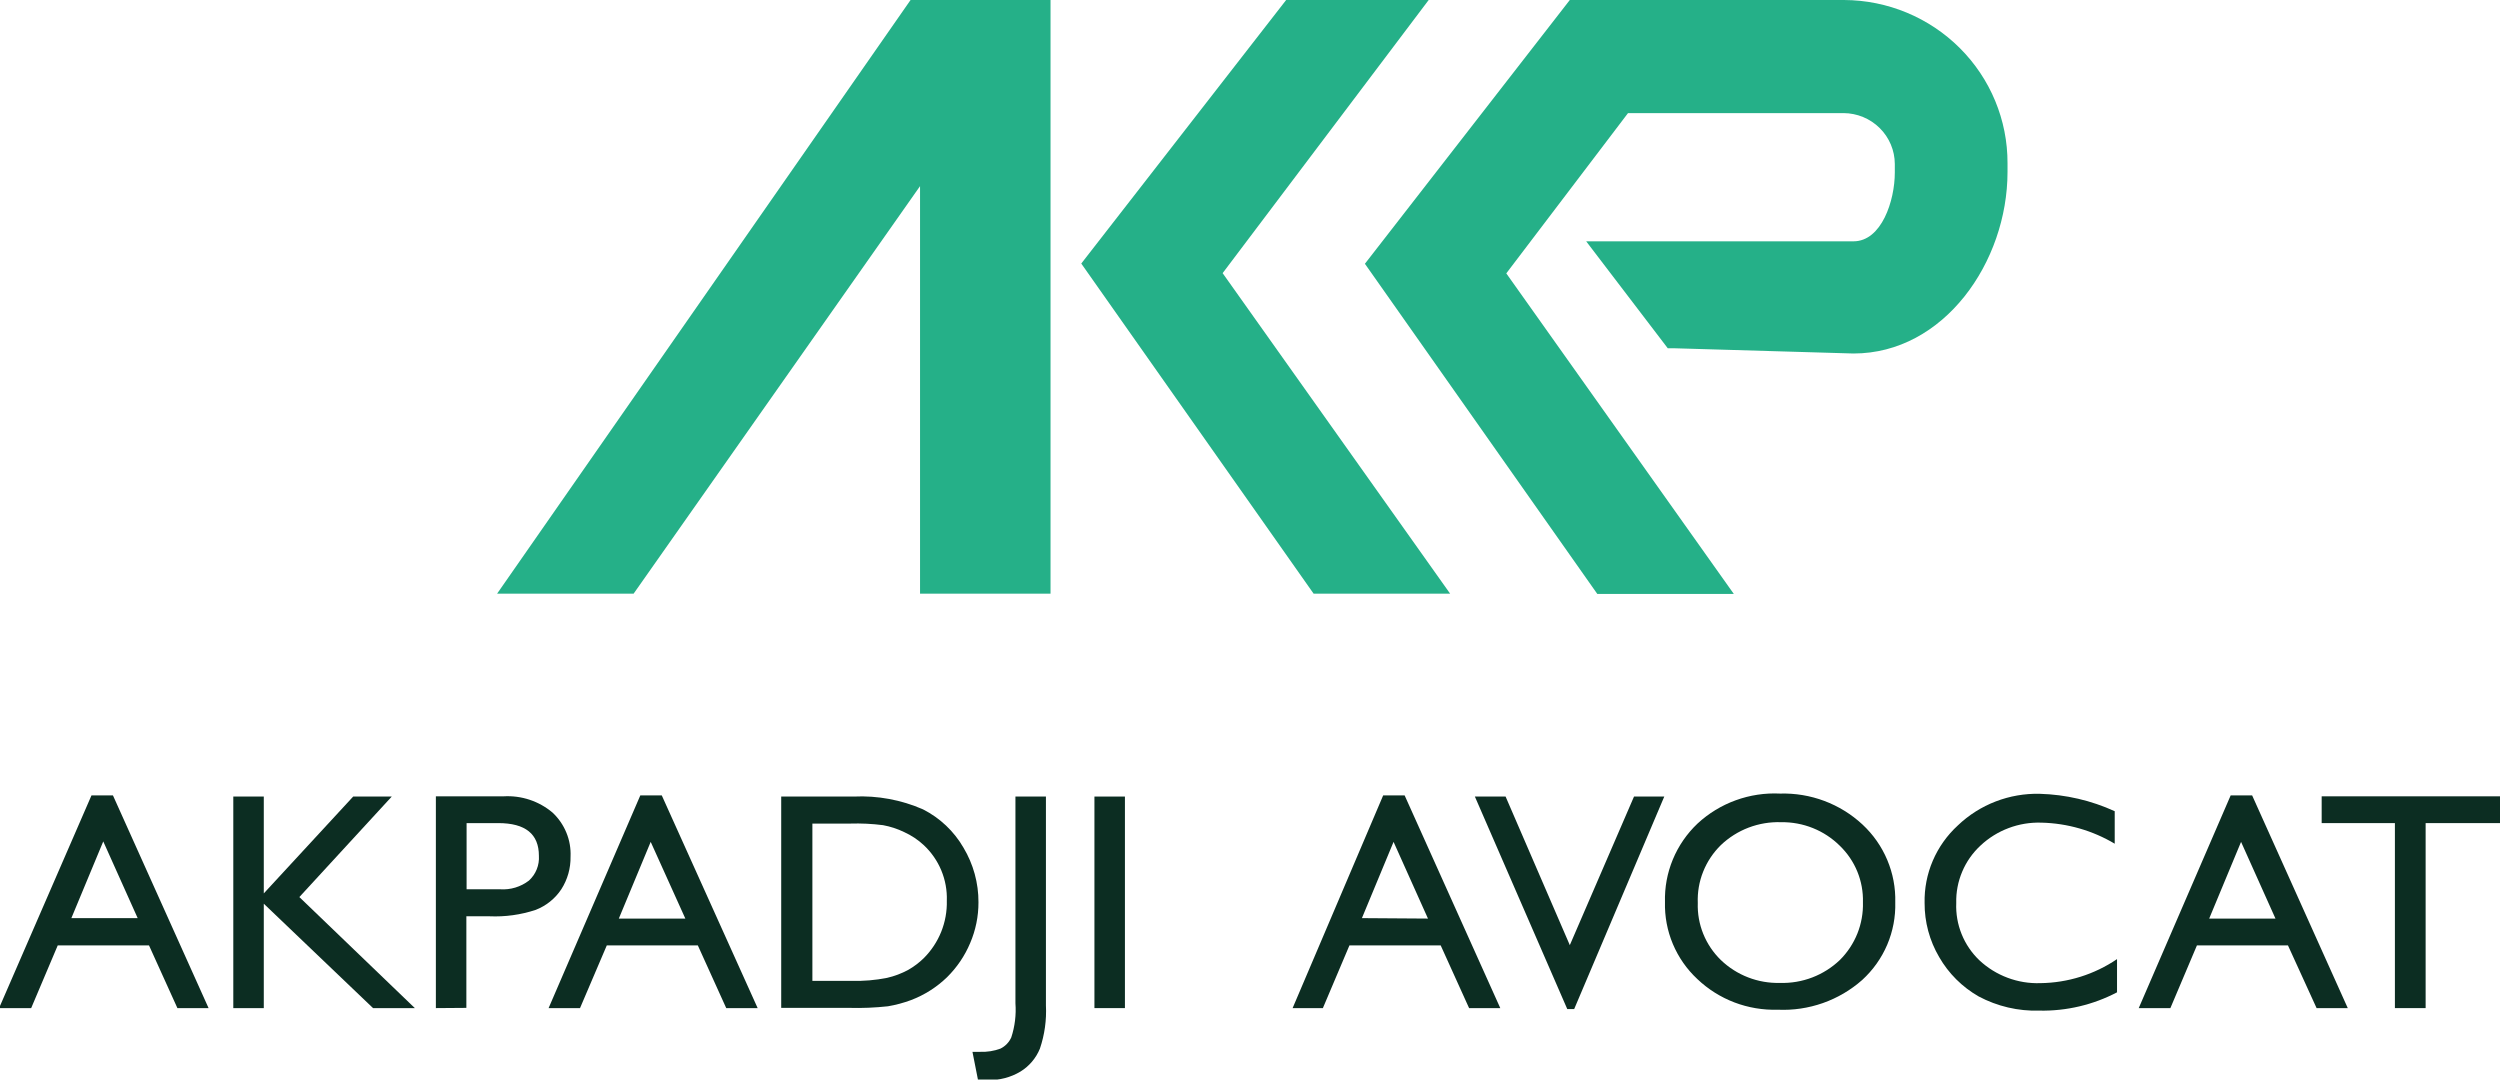
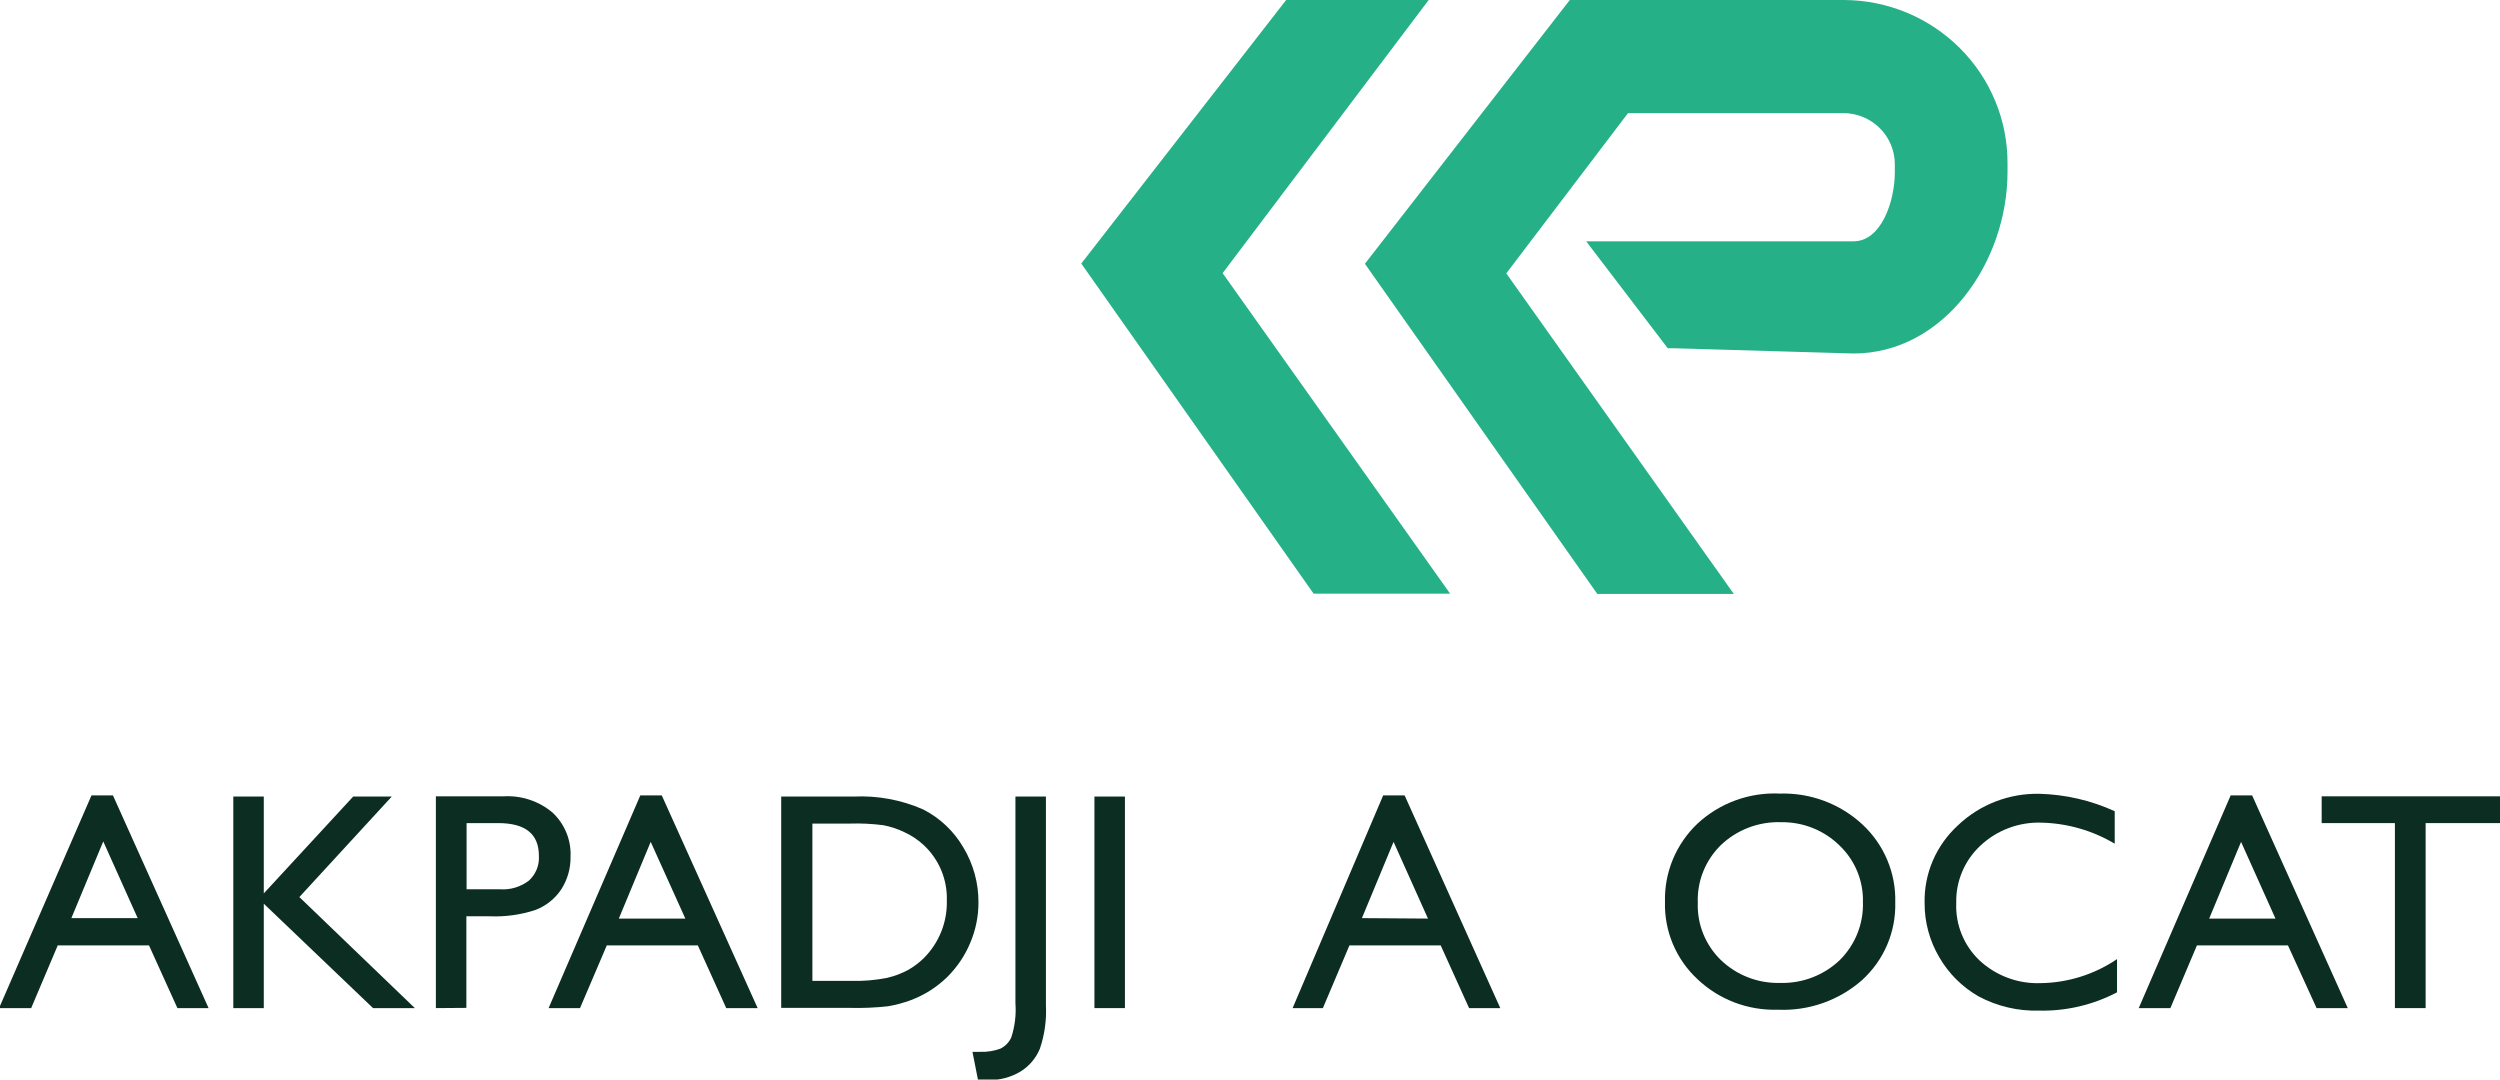
<svg xmlns="http://www.w3.org/2000/svg" width="132" height="57" viewBox="0 0 132 57" fill="none">
  <g clip-path="url(#clip0_1_426)">
    <path d="M64.555 14.422L75.434 0H67.909L57.091 13.915L69.36 31.347H76.568L64.555 14.422Z" fill="#25B088" />
    <path d="M97.363 -0H82.886L72.067 13.927L84.337 31.359H91.545L79.532 14.434L85.959 5.972H97.338C98.055 5.975 98.742 6.259 99.249 6.762C99.756 7.264 100.043 7.945 100.046 8.656V9.115C100.046 10.59 99.351 12.742 97.863 12.742H83.751L88.057 18.387H88.35L97.863 18.665C102.644 18.665 105.997 13.83 105.997 9.079V8.619C106.004 6.342 105.098 4.155 103.479 2.539C101.86 0.923 99.66 0.009 97.363 -0Z" fill="#25B088" />
-     <path d="M48.578 0H48.078L26.246 31.347H33.454L48.578 9.828V31.347H55.468V0H48.578Z" fill="#25B088" />
    <path d="M4.83 41.998H5.964L11.013 53.228H9.367L7.867 49.916H3.049L1.646 53.228H-0.049L4.83 41.998ZM7.269 48.477L5.452 44.427L3.768 48.477H7.269Z" fill="#0C2D22" />
    <path d="M18.648 42.058H20.685L15.806 47.365L21.904 53.228H19.697L13.928 47.716V53.228H12.318V42.058H13.928V47.172L18.648 42.058Z" fill="#0C2D22" />
    <path d="M23.014 53.228V42.046H26.588C27.529 41.991 28.455 42.298 29.173 42.904C29.491 43.201 29.74 43.561 29.904 43.962C30.069 44.362 30.144 44.793 30.125 45.225C30.137 45.836 29.968 46.438 29.637 46.954C29.311 47.447 28.837 47.827 28.283 48.042C27.498 48.302 26.671 48.416 25.844 48.38H24.624V53.216L23.014 53.228ZM26.307 43.46H24.636V46.954H26.405C26.953 46.992 27.495 46.828 27.929 46.494C28.109 46.329 28.25 46.126 28.34 45.9C28.431 45.675 28.47 45.431 28.454 45.188C28.454 44.04 27.747 43.46 26.307 43.46Z" fill="#0C2D22" />
    <path d="M33.808 41.998H34.942L40.004 53.228H38.345L36.845 49.916H32.039L30.625 53.228H28.966L33.808 41.998ZM36.186 48.501L34.357 44.451L32.674 48.501H36.186Z" fill="#0C2D22" />
    <path d="M41.248 53.216V42.058H45.077C46.333 41.999 47.586 42.231 48.736 42.735C49.63 43.189 50.371 43.891 50.87 44.754C51.394 45.628 51.668 46.627 51.663 47.643C51.665 48.383 51.516 49.114 51.224 49.795C50.941 50.469 50.526 51.081 50.005 51.596C49.46 52.124 48.813 52.535 48.102 52.805C47.707 52.952 47.298 53.062 46.882 53.132C46.206 53.206 45.526 53.234 44.846 53.216H41.248ZM44.907 43.485H42.894V51.79H44.955C45.585 51.808 46.215 51.755 46.834 51.632C47.225 51.543 47.603 51.4 47.956 51.209C48.254 51.039 48.528 50.832 48.773 50.593C49.172 50.195 49.486 49.721 49.696 49.199C49.905 48.678 50.006 48.12 49.992 47.559C50.011 47.011 49.912 46.466 49.702 45.96C49.492 45.453 49.175 44.997 48.773 44.621C48.467 44.337 48.117 44.105 47.736 43.932C47.384 43.762 47.011 43.64 46.626 43.569C46.048 43.495 45.465 43.467 44.882 43.485H44.907Z" fill="#0C2D22" />
    <path d="M53.615 42.058H55.225V53.083C55.264 53.858 55.156 54.633 54.907 55.368C54.703 55.868 54.345 56.292 53.883 56.577C53.365 56.888 52.768 57.043 52.163 57.024C51.989 57.035 51.813 57.035 51.639 57.024L51.346 55.537H51.761C52.122 55.55 52.483 55.493 52.822 55.368C53.077 55.243 53.28 55.033 53.395 54.776C53.586 54.195 53.66 53.584 53.615 52.975V42.058Z" fill="#0C2D22" />
    <path d="M57.786 42.058H59.396V53.228H57.786V42.058Z" fill="#0C2D22" />
    <path d="M73.031 41.998H74.165L79.215 53.228H77.568L76.068 49.916H71.251L69.848 53.228H68.25L73.031 41.998ZM75.397 48.501L73.58 44.451L71.909 48.477L75.397 48.501Z" fill="#0C2D22" />
-     <path d="M86.276 42.058H87.874L83.117 53.277H82.751L77.873 42.058H79.495L82.886 49.904L86.276 42.058Z" fill="#0C2D22" />
    <path d="M93.984 41.901C95.597 41.853 97.162 42.44 98.338 43.533C98.903 44.059 99.349 44.696 99.647 45.405C99.946 46.113 100.09 46.876 100.07 47.643C100.091 48.41 99.946 49.172 99.646 49.879C99.345 50.586 98.895 51.221 98.326 51.741C97.103 52.824 95.501 53.388 93.862 53.313C93.082 53.336 92.304 53.205 91.575 52.927C90.847 52.649 90.181 52.229 89.618 51.693C89.061 51.173 88.622 50.542 88.327 49.842C88.033 49.142 87.891 48.389 87.911 47.631C87.889 46.859 88.031 46.091 88.327 45.377C88.623 44.663 89.067 44.018 89.63 43.484C90.212 42.945 90.897 42.527 91.645 42.255C92.393 41.983 93.189 41.862 93.984 41.901ZM94.045 43.412C93.46 43.392 92.877 43.489 92.33 43.696C91.783 43.904 91.284 44.218 90.862 44.621C90.456 45.019 90.137 45.496 89.927 46.023C89.717 46.549 89.62 47.113 89.643 47.679C89.624 48.237 89.723 48.793 89.933 49.311C90.143 49.829 90.459 50.299 90.862 50.69C91.275 51.087 91.764 51.399 92.3 51.606C92.836 51.814 93.409 51.913 93.984 51.898C94.566 51.916 95.144 51.817 95.687 51.61C96.229 51.402 96.724 51.089 97.143 50.69C97.545 50.291 97.86 49.814 98.07 49.291C98.279 48.767 98.379 48.206 98.363 47.643C98.379 47.089 98.278 46.537 98.069 46.023C97.859 45.509 97.543 45.044 97.143 44.657C96.737 44.254 96.254 43.937 95.722 43.723C95.19 43.509 94.619 43.404 94.045 43.412Z" fill="#0C2D22" />
    <path d="M111.779 50.641V52.395C110.518 53.056 109.108 53.389 107.681 53.361C106.564 53.395 105.458 53.136 104.473 52.612C103.604 52.115 102.884 51.397 102.388 50.533C101.879 49.667 101.614 48.681 101.619 47.679C101.602 46.912 101.75 46.15 102.053 45.443C102.356 44.737 102.807 44.102 103.376 43.581C103.95 43.033 104.629 42.603 105.372 42.317C106.115 42.031 106.908 41.893 107.705 41.913C109.072 41.952 110.416 42.265 111.657 42.832V44.548C110.488 43.851 109.155 43.468 107.791 43.436C107.2 43.416 106.611 43.513 106.058 43.721C105.506 43.928 105 44.242 104.571 44.645C104.153 45.033 103.823 45.503 103.603 46.026C103.382 46.55 103.275 47.112 103.29 47.679C103.266 48.24 103.363 48.799 103.573 49.32C103.783 49.841 104.102 50.312 104.51 50.702C104.939 51.104 105.445 51.418 105.998 51.625C106.55 51.833 107.139 51.93 107.73 51.91C109.176 51.893 110.585 51.452 111.779 50.641Z" fill="#0C2D22" />
    <path d="M117.779 41.998H118.913L123.962 53.228H122.316L120.804 49.916H115.998L114.596 53.228H112.925L117.779 41.998ZM120.145 48.501L118.328 44.451L116.645 48.501H120.145Z" fill="#0C2D22" />
    <path d="M122.584 42.046H132V43.46H128.073V53.228H126.451V43.46H122.584V42.046Z" fill="#0C2D22" />
  </g>
  <defs>
    <clipPath id="clip0_1_426">
      <rect width="132" height="57" fill="white" />
    </clipPath>
  </defs>
</svg>